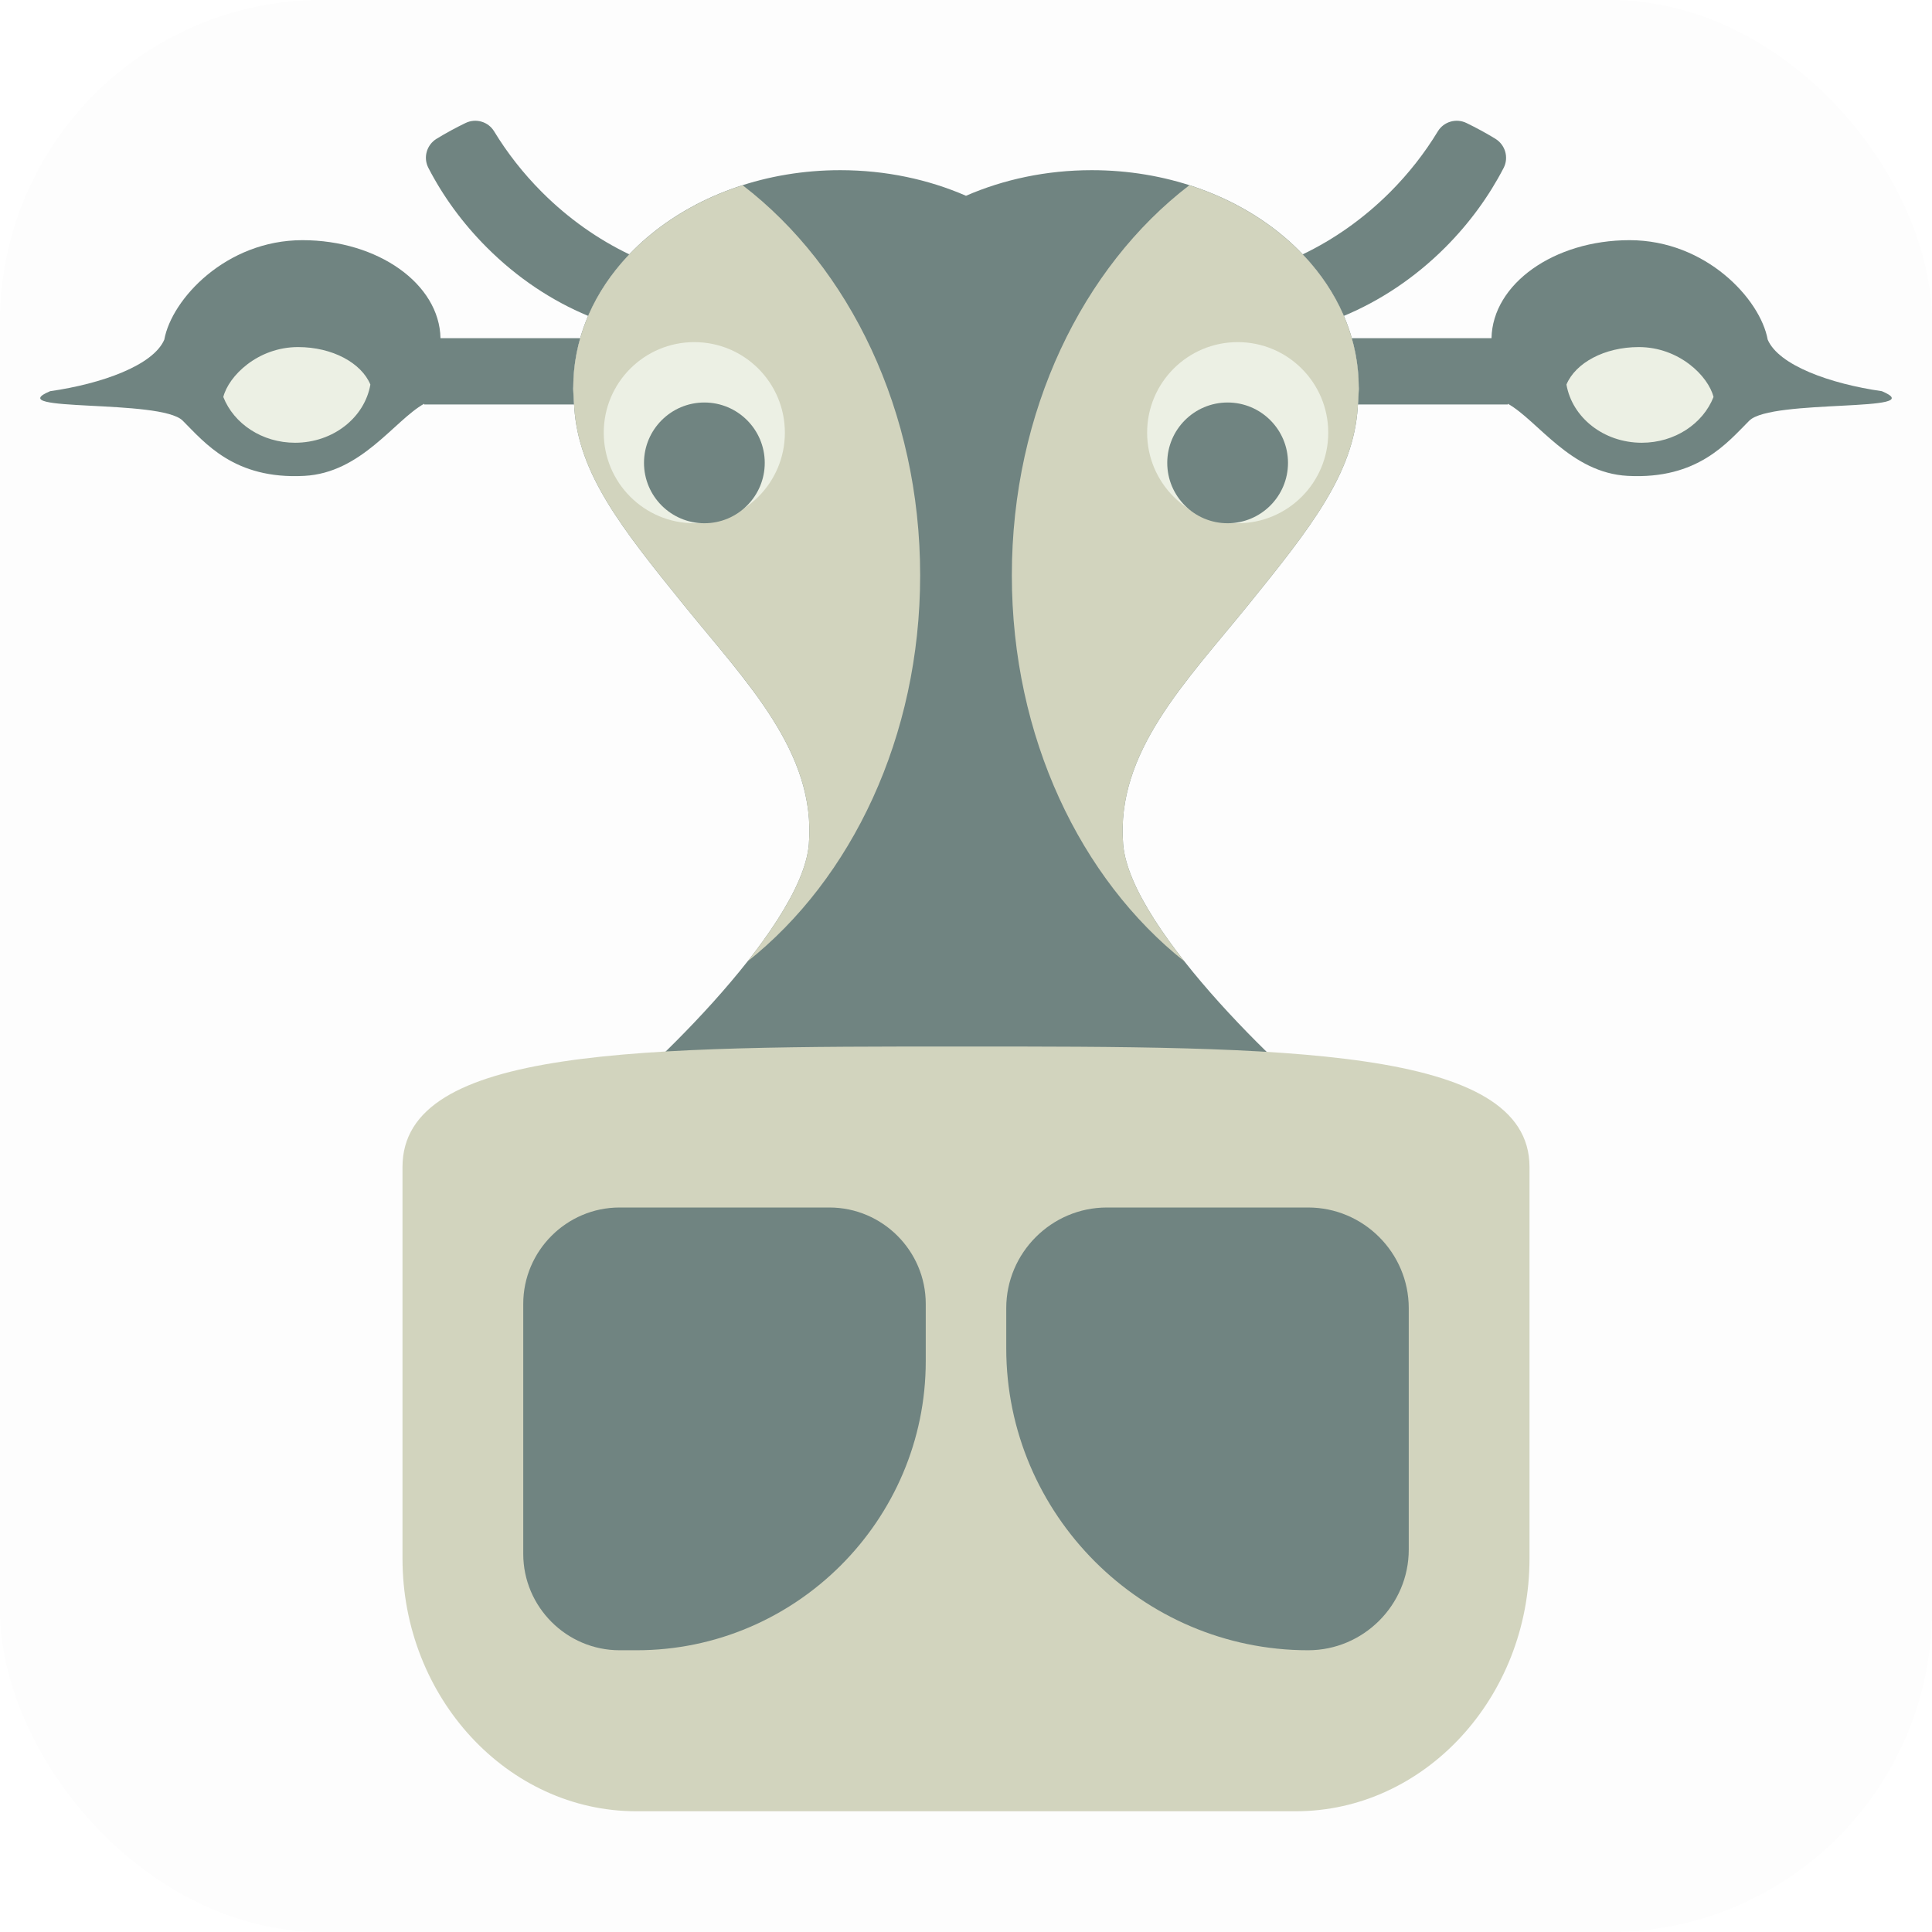
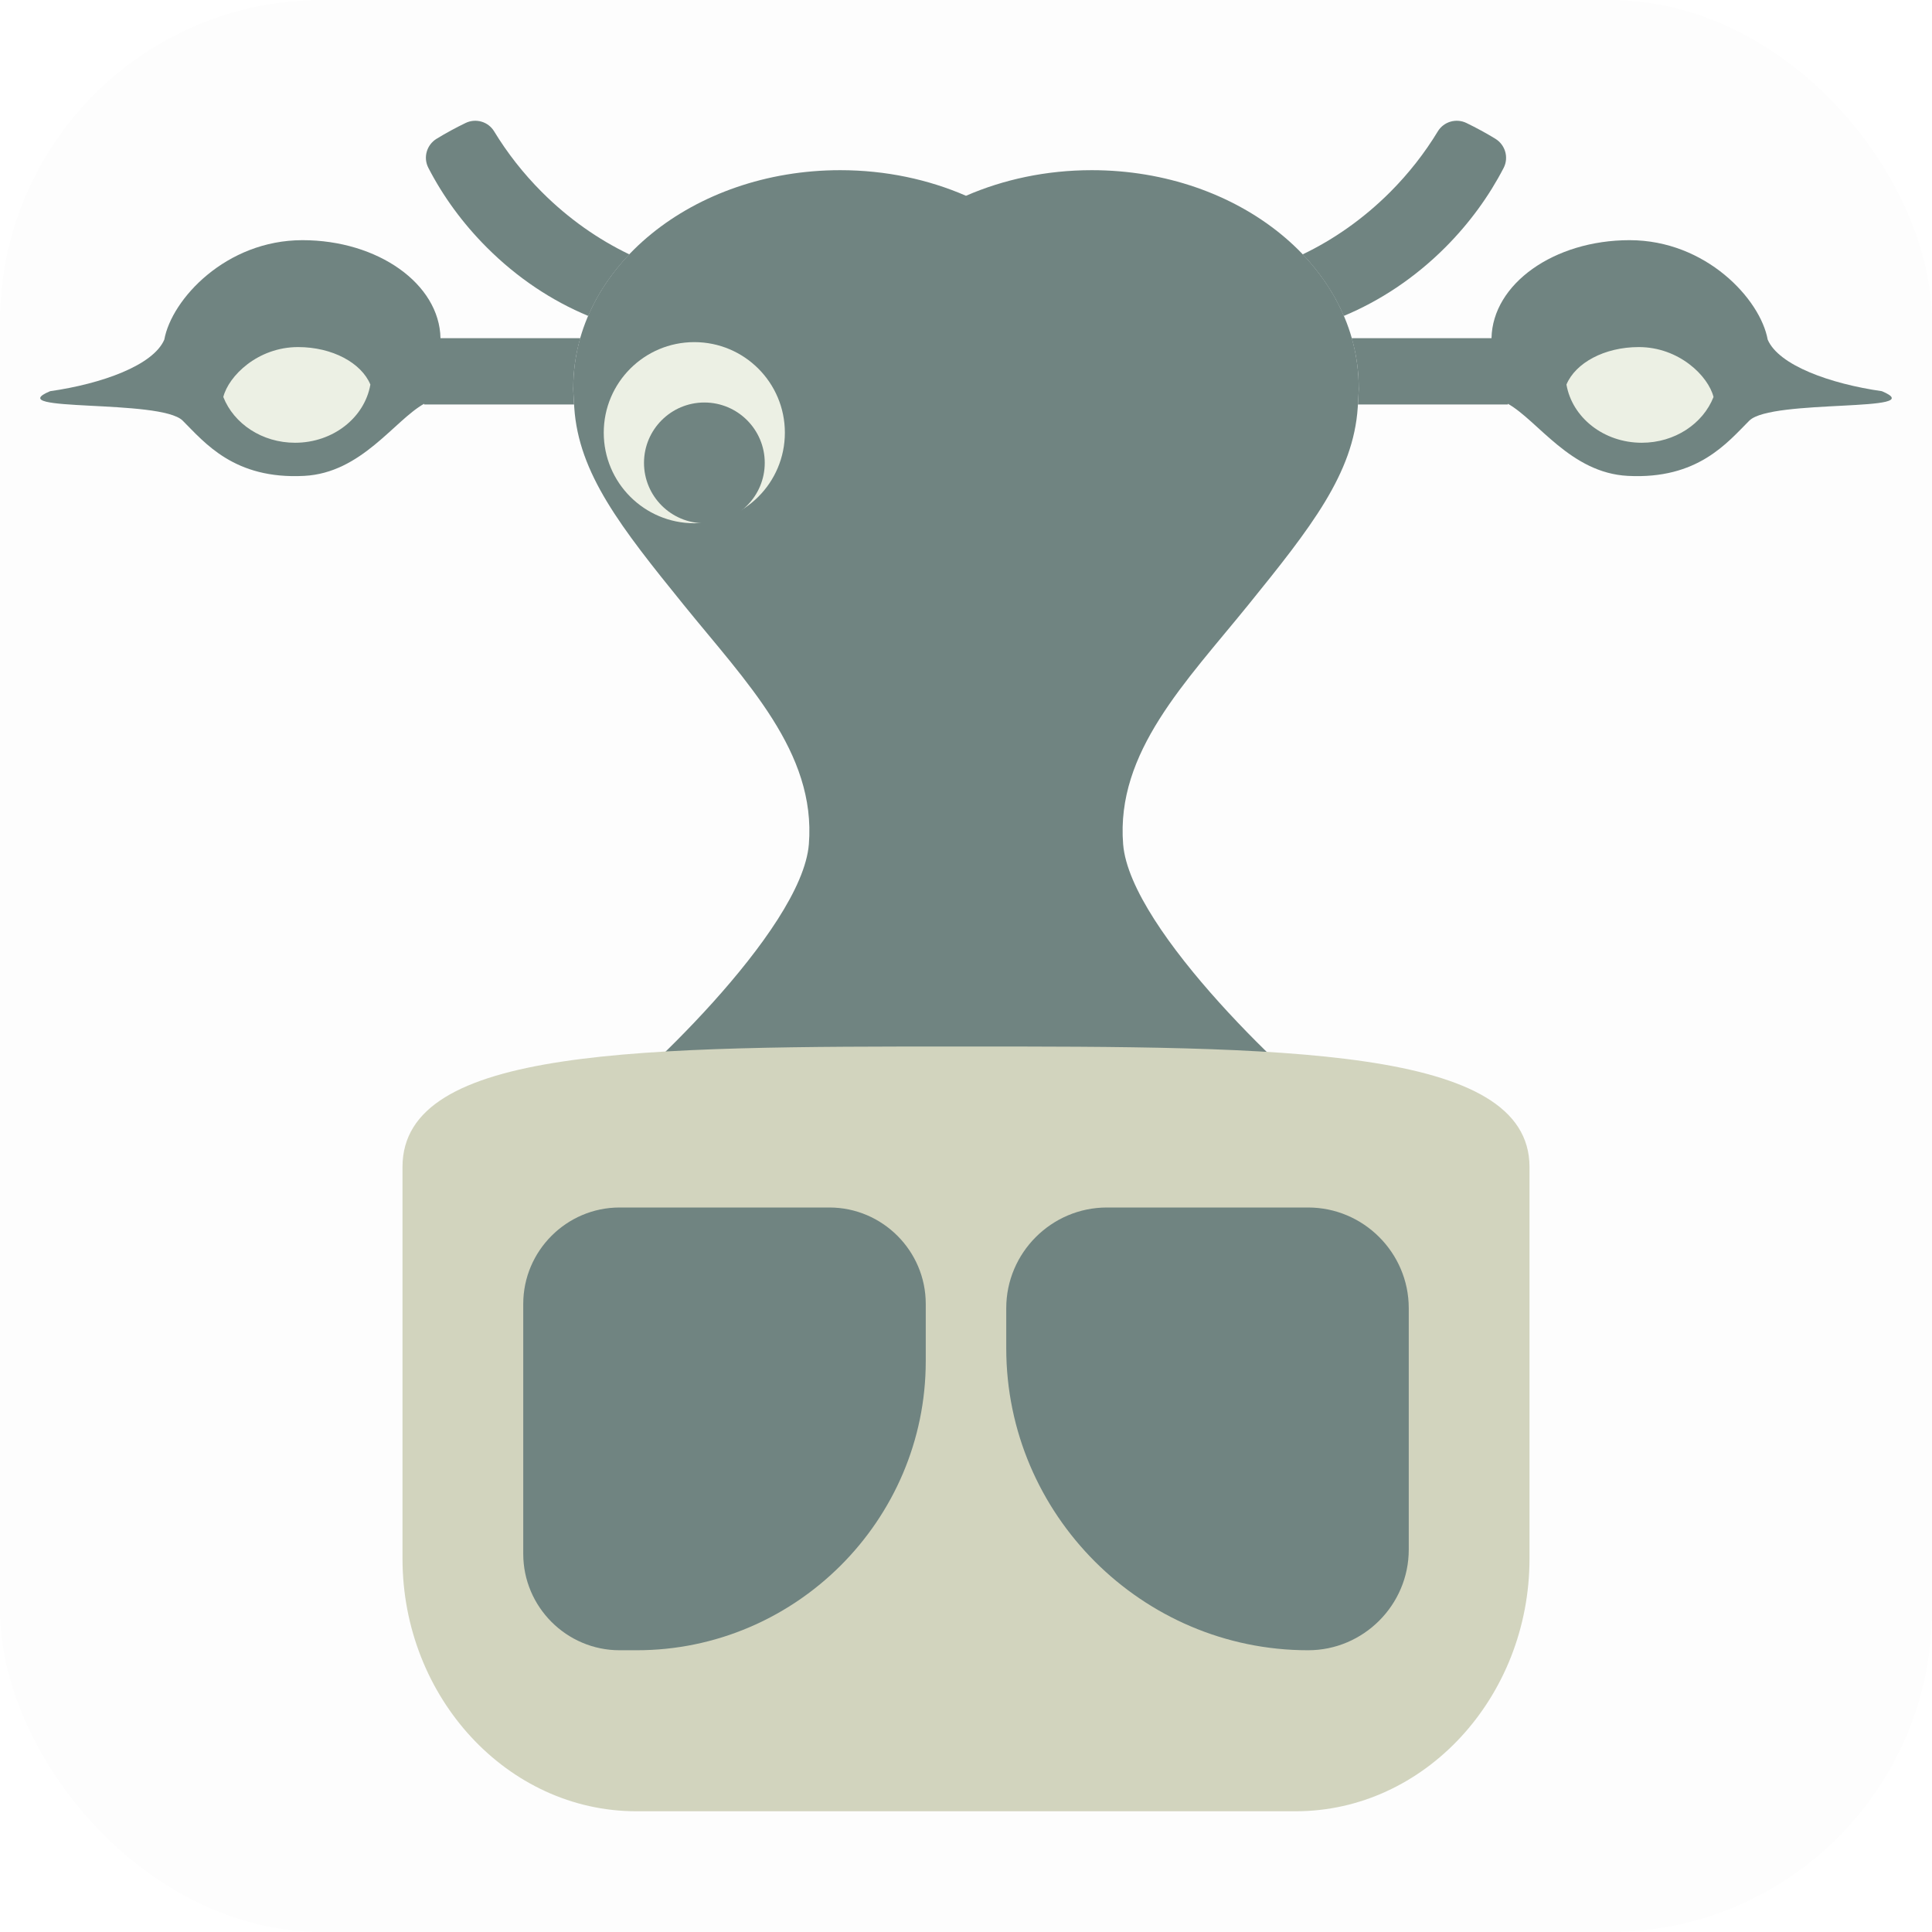
<svg xmlns="http://www.w3.org/2000/svg" width="48px" height="48px" viewBox="0 0 48 48" version="1.1">
  <title>ic_ingredients_beef</title>
  <desc>Created with Sketch.</desc>
  <defs />
  <g id="Page-1" stroke="none" stroke-width="1" fill="none" fill-rule="evenodd">
    <g id="ic_ingredients_beef">
      <rect id="Combined-Shape" fill-opacity="0.01" fill="#313131" x="0" y="0" width="48" height="48" rx="8" />
      <path d="M15.636,6.32 C14.866,5.951 14.126,5.435 13.466,4.775 C12.996,4.305 12.601,3.796 12.277,3.264 C12.13,3.021 11.822,2.932 11.566,3.056 C11.32,3.175 11.081,3.305 10.848,3.447 C10.601,3.598 10.509,3.913 10.643,4.171 C11.004,4.871 11.489,5.542 12.094,6.147 C12.852,6.907 13.717,7.476 14.614,7.849 C14.852,7.292 15.2,6.777 15.636,6.32" id="Fill-1" fill="#708481" />
      <path d="M14.262,10.049 C14.233,9.588 14.243,9.627 14.243,9.627 C14.243,9.206 14.304,8.796 14.417,8.402 L10.944,8.402 C10.917,7.054 9.392,5.967 7.514,5.967 C5.618,5.967 4.265,7.431 4.082,8.438 C3.807,9.078 2.526,9.536 1.245,9.719 C-0.02,10.251 3.99,9.902 4.539,10.451 C5.089,11 5.821,11.915 7.559,11.823 C8.98,11.749 9.789,10.453 10.537,10.031 L10.537,10.049 L14.262,10.049 L14.262,10.049 Z" id="Fill-3" fill="#708481" />
      <path d="M33.733,10.12 C33.768,9.582 33.757,9.627 33.757,9.627 C33.757,6.645 30.787,4.228 27.124,4.228 C25.994,4.228 24.931,4.459 24,4.864 C23.069,4.459 22.005,4.228 20.876,4.228 C17.213,4.228 14.243,6.645 14.243,9.627 C14.243,9.627 14.232,9.582 14.267,10.12 C14.374,11.766 15.429,13.105 16.985,15.026 C18.54,16.948 20.279,18.687 20.096,20.974 C19.924,23.125 15.708,27.056 14.672,27.746 L33.328,27.746 C32.292,27.056 28.076,23.125 27.904,20.974 C27.721,18.687 29.459,16.948 31.015,15.026 C32.57,13.105 33.626,11.766 33.733,10.12" id="Fill-6" fill="#708481" />
      <path d="M32.364,6.32 C33.135,5.951 33.874,5.435 34.535,4.775 C35.004,4.305 35.4,3.796 35.722,3.264 C35.87,3.021 36.178,2.932 36.434,3.056 C36.679,3.175 36.919,3.305 37.151,3.447 C37.398,3.598 37.49,3.913 37.358,4.171 C36.996,4.871 36.511,5.542 35.907,6.147 C35.148,6.907 34.282,7.476 33.386,7.849 C33.148,7.292 32.8,6.777 32.364,6.32" id="Fill-8" fill="#708481" />
      <path d="M33.738,10.049 C33.767,9.588 33.757,9.627 33.757,9.627 C33.757,9.206 33.696,8.796 33.583,8.402 L37.056,8.402 C37.083,7.054 38.608,5.967 40.486,5.967 C42.382,5.967 43.735,7.431 43.918,8.438 C44.193,9.078 45.474,9.536 46.755,9.719 C48.02,10.251 44.01,9.902 43.461,10.451 C42.911,11 42.179,11.915 40.441,11.823 C39.02,11.749 38.211,10.453 37.463,10.031 L37.463,10.049 L33.738,10.049 L33.738,10.049 Z" id="Fill-10" fill="#708481" />
      <path d="M23.897,26 C15.958,26 10,26 10,28.993 L10,38.723 C10,42.175 12.613,45 15.807,45 L32.194,45 C35.387,45 38,42.175 38,38.723 L38,28.993 C38,26 31.836,26 23.897,26" id="Fill-13" fill="#D2D4BE" />
-       <path d="M33.733,10.12 C33.768,9.582 33.757,9.627 33.757,9.627 C33.757,7.343 32.012,5.391 29.549,4.602 C26.899,6.635 25.139,10.215 25.139,14.293 C25.139,18.309 26.846,21.84 29.429,23.888 C28.605,22.843 27.968,21.783 27.904,20.974 C27.721,18.687 29.459,16.948 31.015,15.026 C32.57,13.105 33.626,11.766 33.733,10.12" id="Fill-15" fill="#D2D4BE" />
-       <path d="M22.861,14.293 C22.861,10.215 21.101,6.635 18.45,4.602 C15.988,5.391 14.243,7.342 14.243,9.627 C14.243,9.627 14.232,9.582 14.267,10.12 C14.374,11.766 15.429,13.104 16.985,15.026 C18.541,16.948 20.279,18.686 20.096,20.974 C20.032,21.783 19.395,22.843 18.571,23.888 C21.154,21.84 22.861,18.309 22.861,14.293" id="Fill-17" fill="#D2D4BE" />
      <path d="M32.5,41 L32.5,41 C33.875,41 35,39.875 35,38.5 L35,32.5 C35,31.125 33.875,30 32.5,30 L27.5,30 C26.125,30 25,31.125 25,32.5 L25,33.5 C25,37.625 28.375,41 32.5,41" id="Fill-19" fill="#708481" />
      <path d="M15.819,41 L15.393,41 C14.077,41 13,39.923 13,38.606 L13,32.394 C13,31.077 14.077,30 15.393,30 L20.606,30 C21.923,30 23,31.077 23,32.394 L23,33.819 C23,37.769 19.768,41 15.819,41" id="Fill-21" fill="#708481" />
      <path d="M7.406,8.623 C6.403,8.623 5.679,9.342 5.548,9.863 C5.809,10.526 6.509,11 7.331,11 C8.277,11 9.06,10.373 9.202,9.554 C8.978,9.017 8.259,8.623 7.406,8.623" id="Fill-23" fill="#ECF0E4" />
      <path d="M40.714,8.623 C41.717,8.623 42.441,9.342 42.572,9.863 C42.311,10.526 41.611,11 40.789,11 C39.843,11 39.06,10.373 38.918,9.554 C39.142,9.017 39.861,8.623 40.714,8.623" id="Fill-25" fill="#ECF0E4" />
      <path d="M19.5,10.75 C19.5,11.993 18.493,13 17.25,13 C16.007,13 15,11.993 15,10.75 C15,9.507 16.007,8.5 17.25,8.5 C18.493,8.5 19.5,9.507 19.5,10.75" id="Fill-27" fill="#ECF0E4" />
      <path d="M19,11.5 C19,12.328 18.328,13 17.5,13 C16.672,13 16,12.328 16,11.5 C16,10.672 16.672,10 17.5,10 C18.328,10 19,10.672 19,11.5" id="Fill-29" fill="#708481" />
-       <path d="M28.5,10.75 C28.5,11.993 29.507,13 30.75,13 C31.993,13 33,11.993 33,10.75 C33,9.507 31.993,8.5 30.75,8.5 C29.507,8.5 28.5,9.507 28.5,10.75" id="Fill-31" fill="#ECF0E4" />
      <path d="M29,11.5 C29,12.328 29.672,13 30.5,13 C31.328,13 32,12.328 32,11.5 C32,10.672 31.328,10 30.5,10 C29.672,10 29,10.672 29,11.5" id="Fill-33" fill="#708481" />
    </g>
  </g>
</svg>